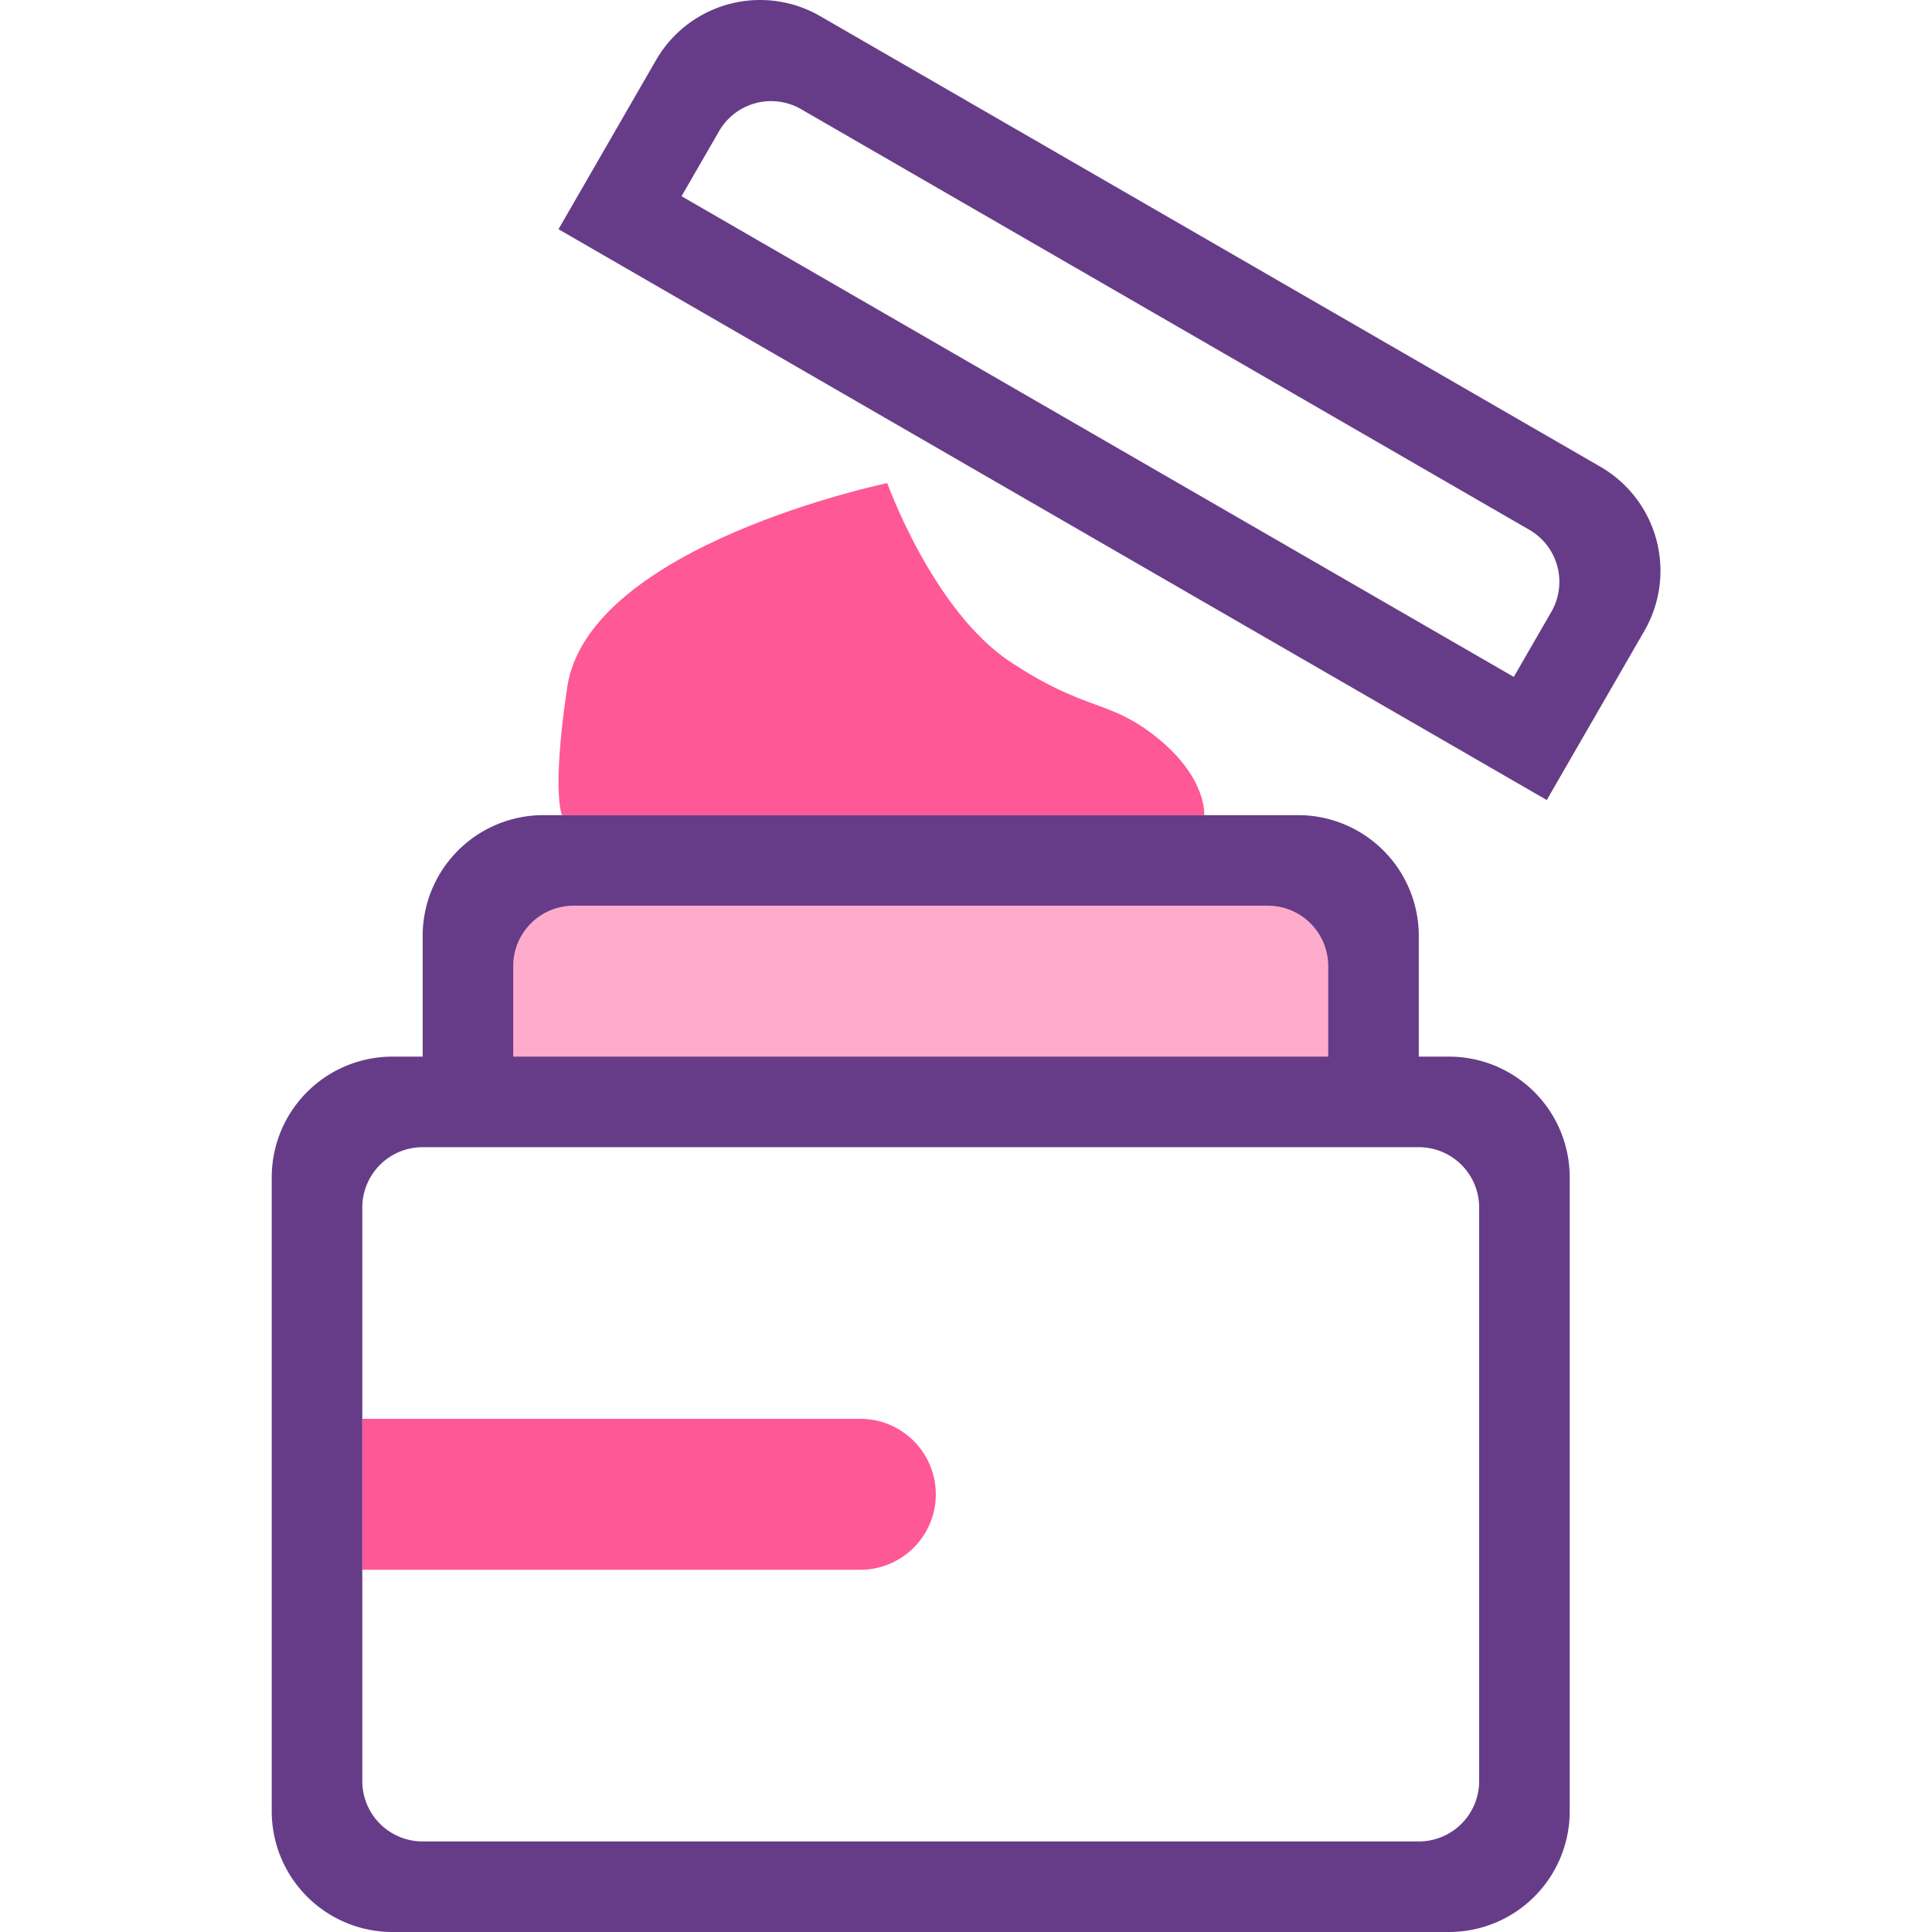
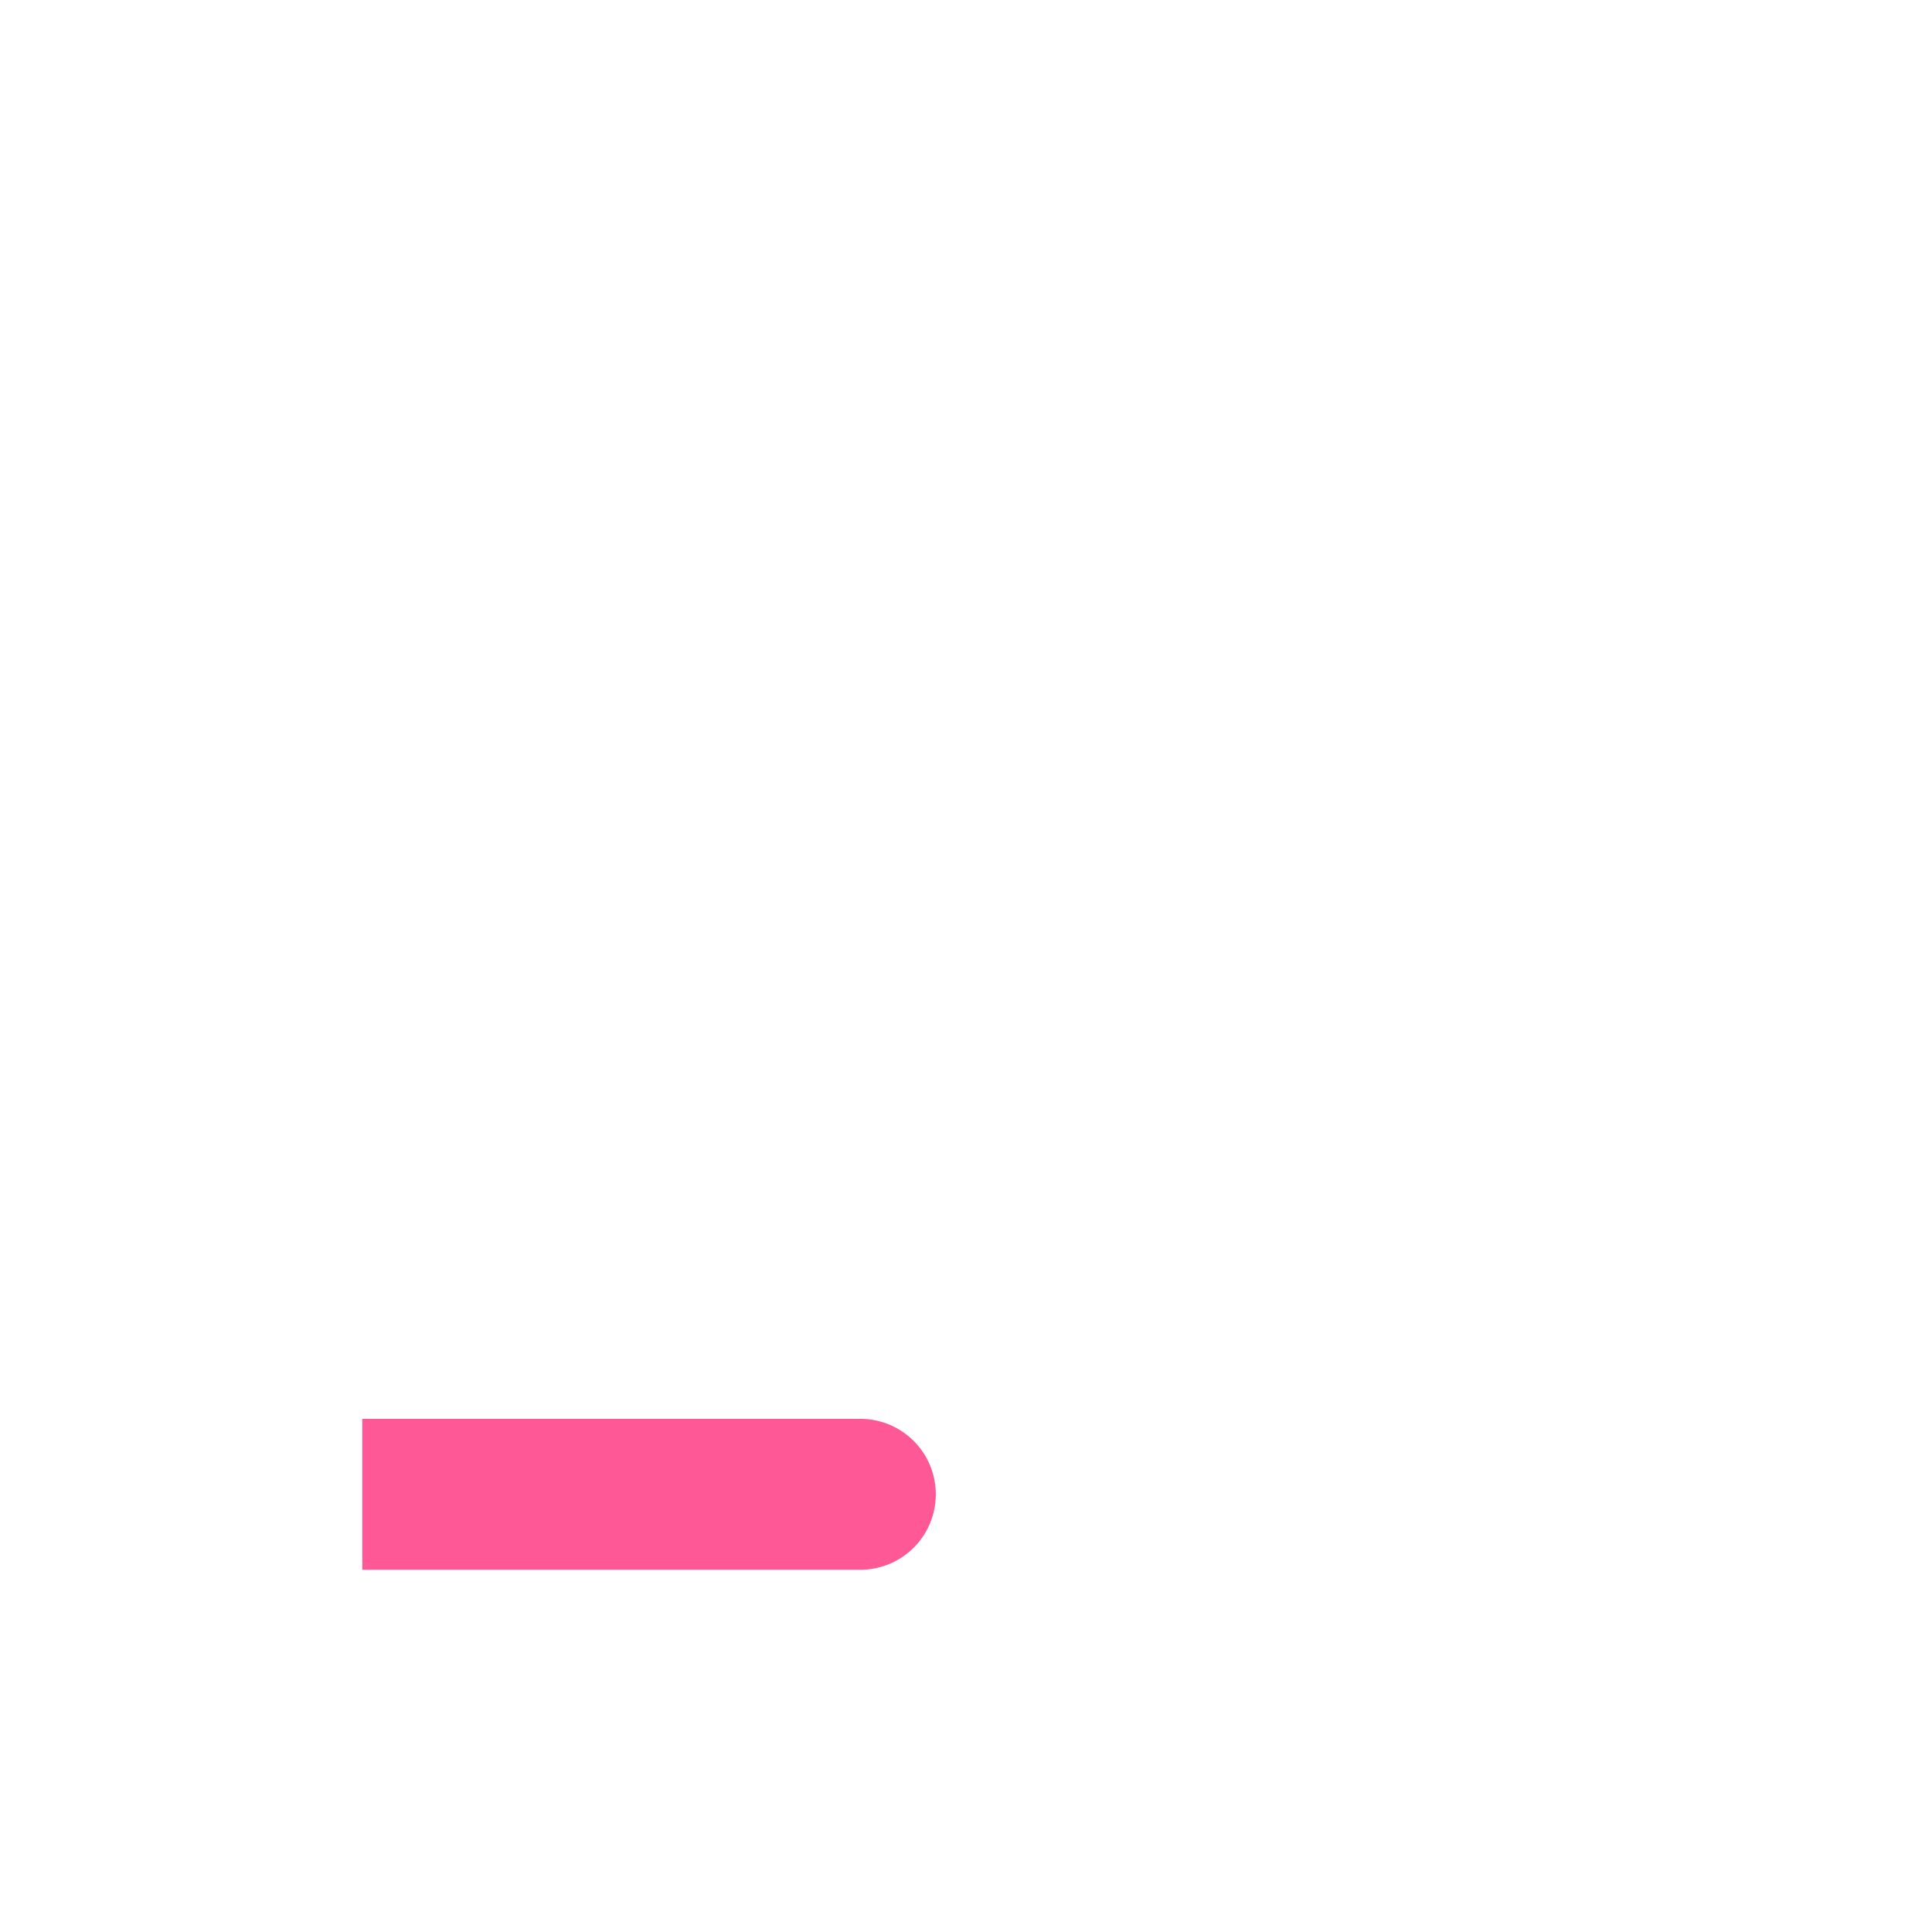
<svg xmlns="http://www.w3.org/2000/svg" class="svg-icon" style="width: 1em;height: 1em;vertical-align: middle;fill: currentColor;overflow: hidden;" viewBox="0 0 1024 1024" version="1.1">
-   <path d="M256.018 456.039h463.968v119.992H256.018z" fill="#FFACCC" />
-   <path d="M297.871 432.041s-5.6-11.439 2.736-67.683C311.798 288.93 470.267 256.053 470.267 256.053s24.238 67.691 65.252 94.762 52.204 19.343 78.307 40.613S638.255 432.041 638.255 432.041H297.871z" fill="#FF5896" />
  <path d="M456.004 832.013H192.022V752.019h263.982a39.997 39.997 0 0 1 0 79.995z" fill="#FF5896" />
-   <path d="M871.543 334.399L819.811 424.041 296.015 121.486l51.708-89.642a63.652 63.652 0 0 1 86.97-23.31l413.572 238.856a63.716 63.716 0 0 1 23.278 87.01z m-60.972-53.596L424.606 57.866a31.83 31.83 0 0 0-43.485 11.655l-19.895 34.478 441.114 254.783 19.895-34.478a31.854 31.854 0 0 0-11.663-43.501zM751.984 496.036v63.996h15.999a63.996 63.996 0 0 1 63.996 63.996v335.977a63.996 63.996 0 0 1-63.996 63.996H208.021a63.996 63.996 0 0 1-63.996-63.996V624.027a63.996 63.996 0 0 1 63.996-63.996h15.999v-63.996a63.996 63.996 0 0 1 63.996-63.996h399.973a63.996 63.996 0 0 1 63.996 63.996zM192.022 640.026v303.979a31.998 31.998 0 0 0 31.998 31.998h527.964a31.998 31.998 0 0 0 31.998-31.998V640.026a31.998 31.998 0 0 0-31.998-31.998H224.02a31.998 31.998 0 0 0-31.998 31.998z m111.992-159.989a31.998 31.998 0 0 0-31.998 31.998v47.997h431.97v-47.997a31.998 31.998 0 0 0-31.998-31.998H304.014z" fill="#663C88" />
</svg>